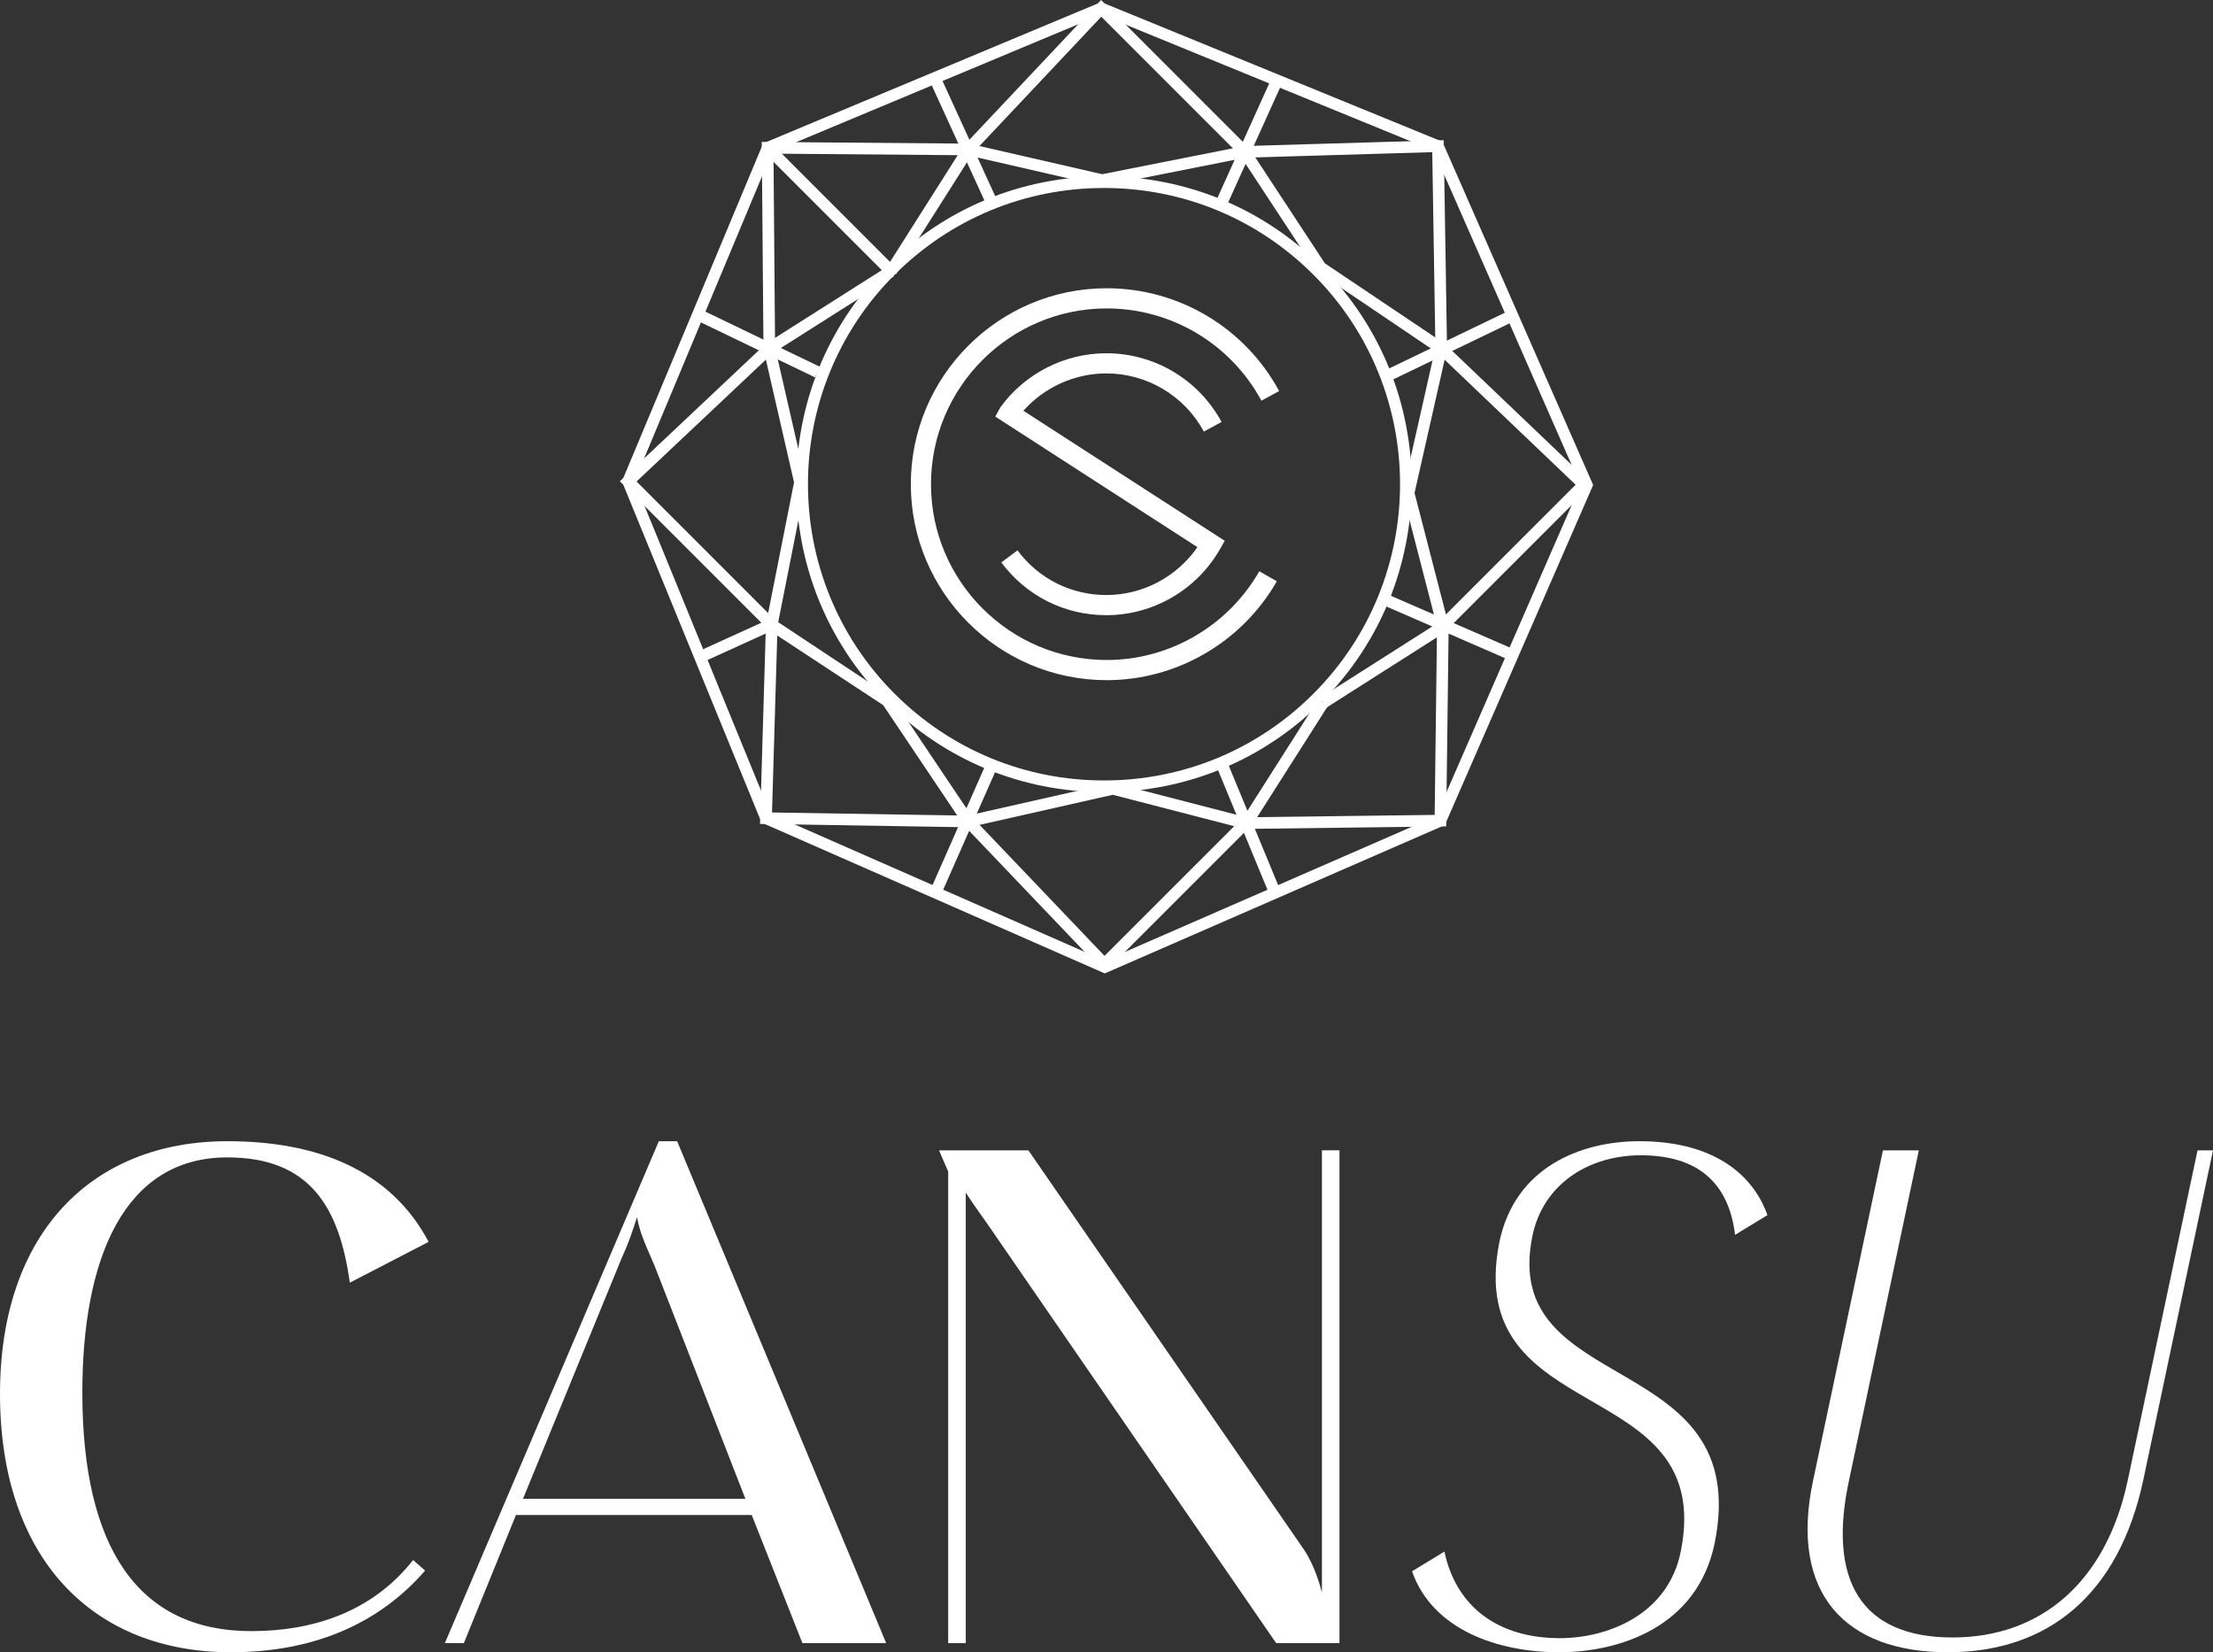
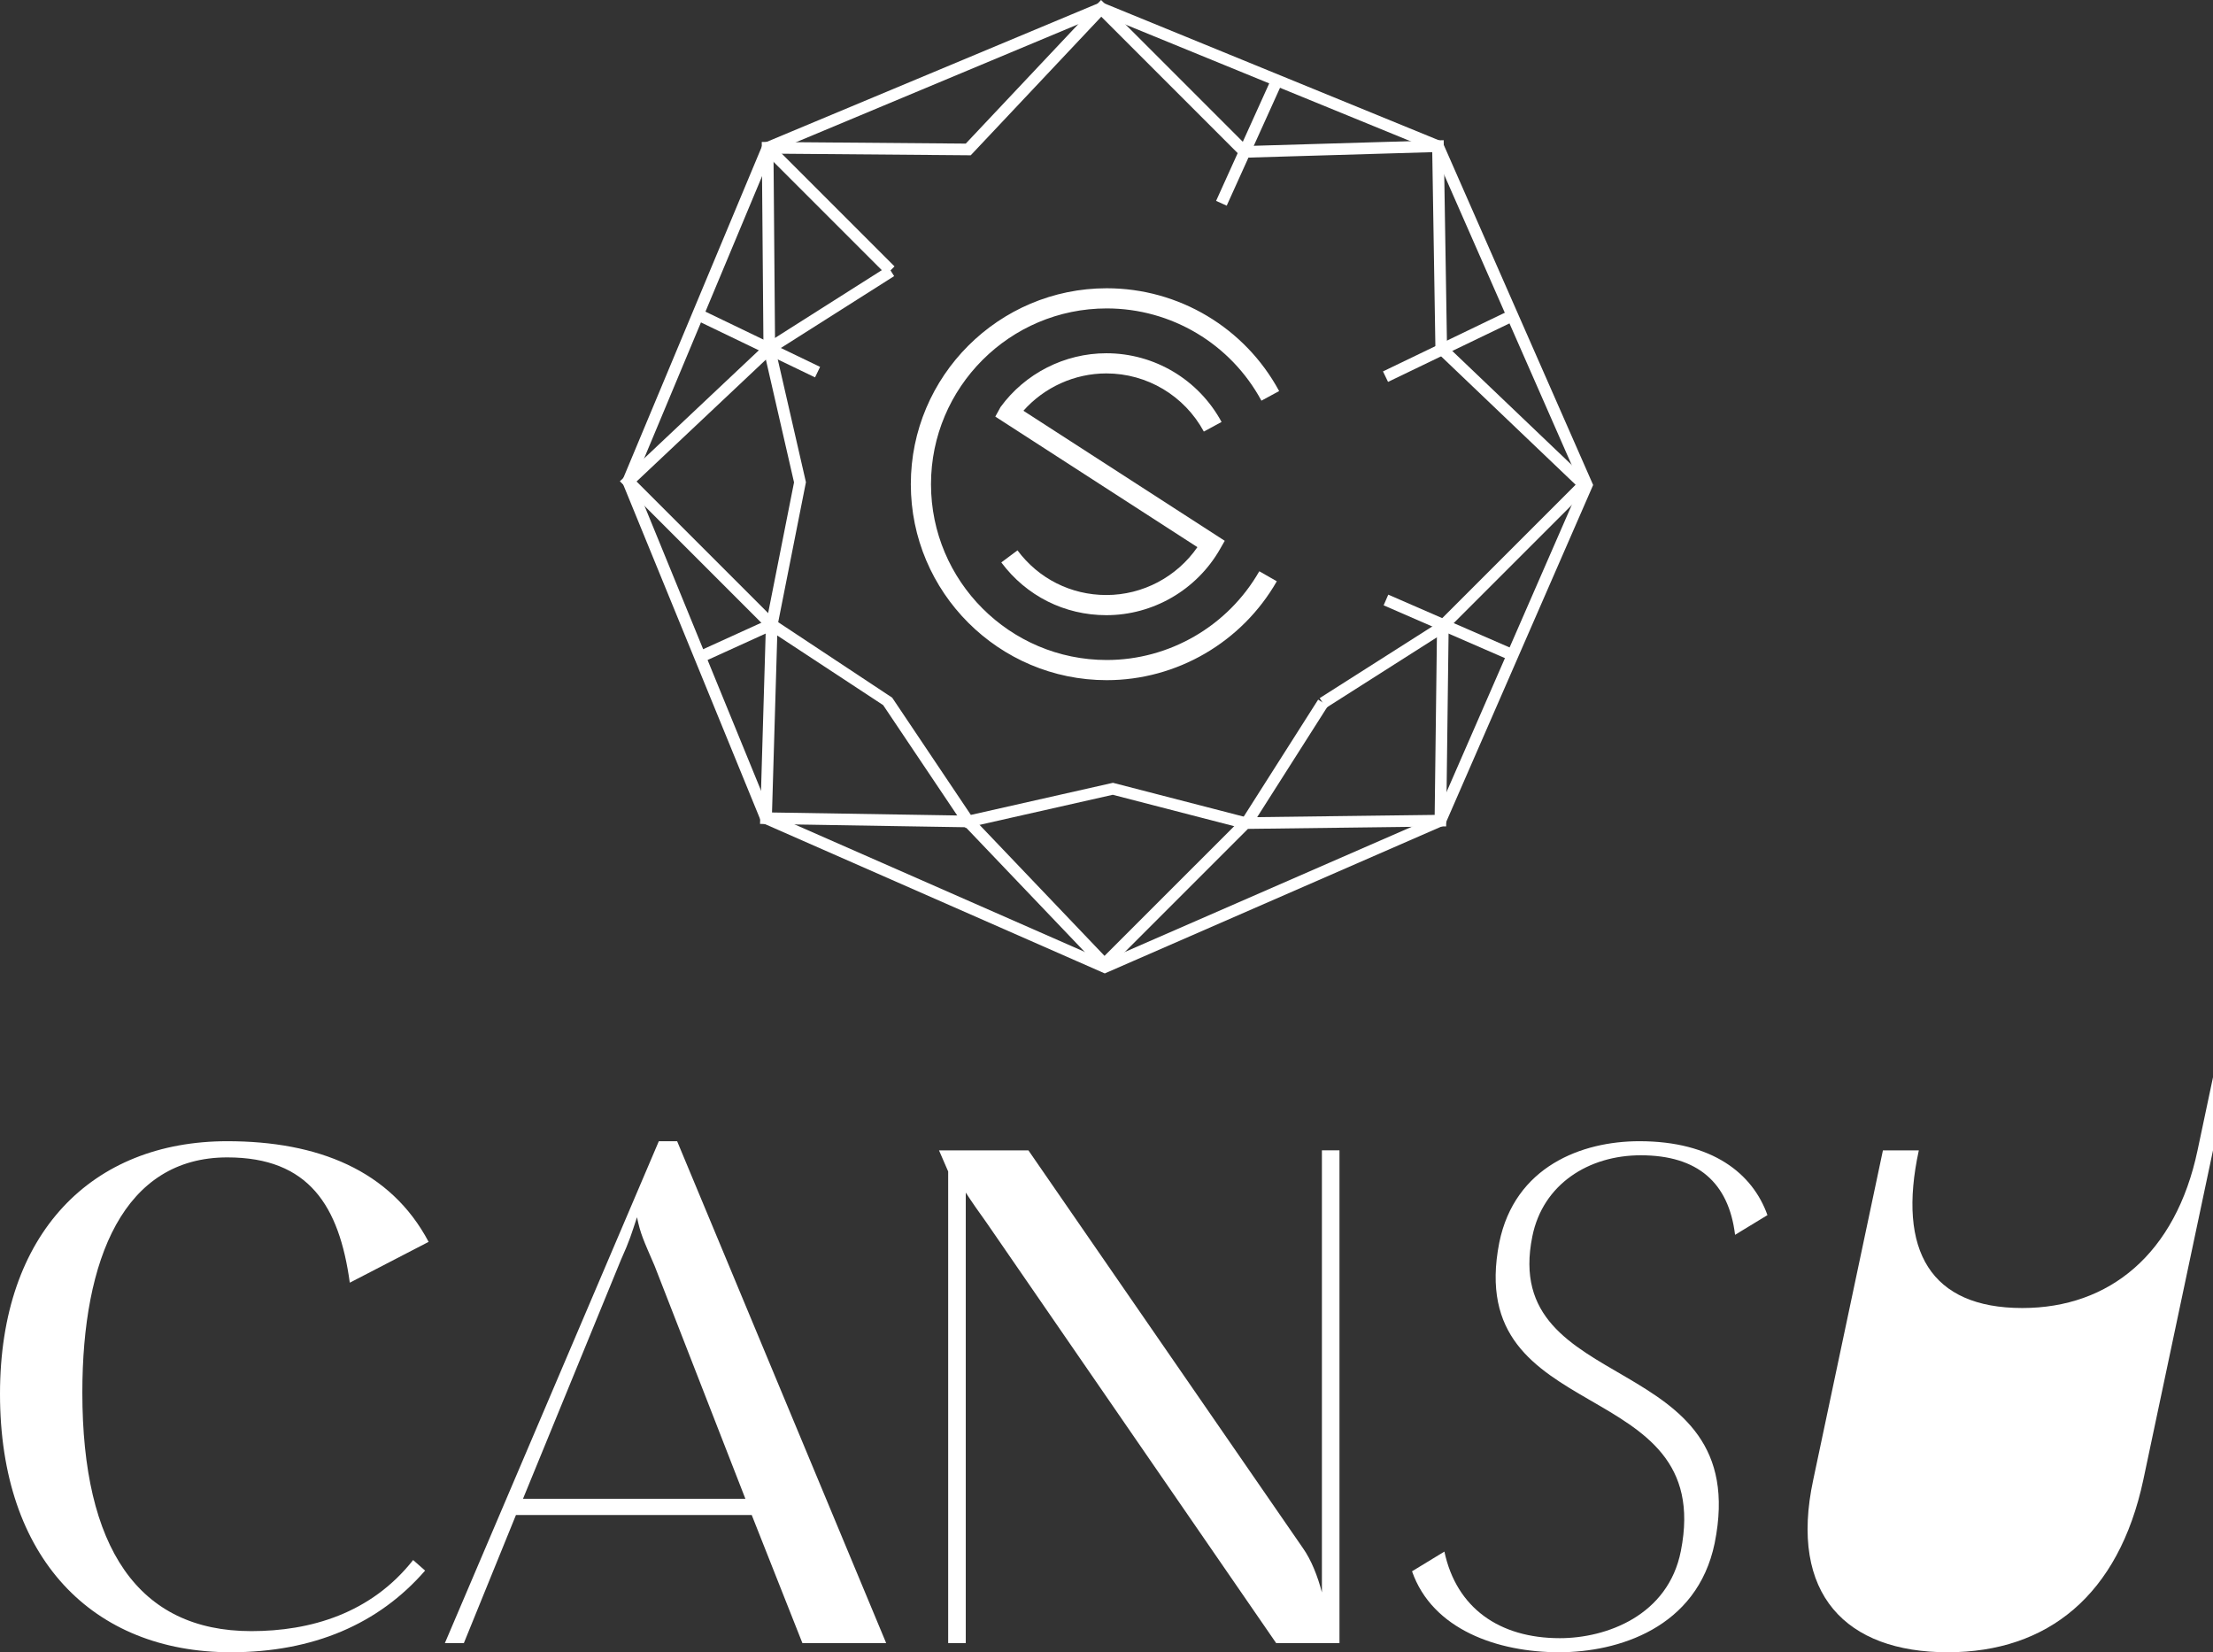
<svg xmlns="http://www.w3.org/2000/svg" xmlns:xlink="http://www.w3.org/1999/xlink" version="1.1" id="Ebene_1" x="0px" y="0px" viewBox="0 0 223.635 166.947" enable-background="new 0 0 223.635 166.947" xml:space="preserve">
  <rect x="0" y="0" width="223.635" height="166.947" fill="#333333" stroke="none" />
  <g>
    <defs>
      <rect id="SVGID_1_" width="223.635" height="166.947" />
    </defs>
    <clipPath id="SVGID_2_">
      <use xlink:href="#SVGID_1_" overflow="visible" />
    </clipPath>
    <path clip-path="url(#SVGID_2_)" fill="#FFFFFF" d="M8.321,140.702c0,15.647,5.619,24.11,17.071,24.11   c5.974,0,12.09-1.776,16.357-7.183l1.21,1.066c-4.694,5.405-11.309,8.251-19.63,8.251C9.388,166.947,0,157.486,0,140.844   c0-16.287,9.316-25.534,22.972-25.534c9.105,0,16.502,2.916,20.343,10.17l-7.966,4.125c-1.068-7.752-4.126-12.66-12.377-12.66   C12.517,116.945,8.321,127.188,8.321,140.702" />
    <path clip-path="url(#SVGID_2_)" fill="#FFFFFF" d="M75.965,153.077H52.141l-5.265,12.944h-1.919l21.621-50.711h1.85l21.124,50.711   h-8.465L75.965,153.077z M62.736,127.331l-9.885,24.111h22.475l-9.176-23.543c-1.137-2.632-1.422-3.2-1.778-4.908   C63.804,124.699,63.662,125.267,62.736,127.331" />
    <path clip-path="url(#SVGID_2_)" fill="#FFFFFF" d="M131.664,156.42c0.854,1.208,1.494,2.845,1.922,4.48v-44.667h1.775v49.788   h-6.399l-29.303-42.533c-0.713-0.995-1.424-1.992-2.063-2.987v45.521h-1.778v-47.653l-0.926-2.135h9.034L131.664,156.42z" />
    <path clip-path="url(#SVGID_2_)" fill="#FFFFFF" d="M173.277,155.922c-1.778,8.605-9.815,11.024-15.72,11.024   c-6.188,0-12.803-2.276-14.864-8.179l3.271-1.993c1.209,5.69,5.547,8.75,11.665,8.75c4.694,0,10.953-2.276,12.233-8.819   c3.556-17.996-22.051-12.307-18.352-31.153c1.566-7.682,8.323-10.242,14.155-10.242c7.396,0,11.451,3.271,12.945,7.468   l-3.272,1.991c-0.641-5.263-3.769-8.037-9.531-8.037c-5.263,0-9.887,2.916-10.953,8.18   C151.512,141.271,177.26,136.15,173.277,155.922" />
-     <path clip-path="url(#SVGID_2_)" fill="#FFFFFF" d="M216.594,149.522c-2.488,11.664-9.673,17.425-19.771,17.425   c-10.242,0-16.075-5.832-13.586-17.425l7.043-33.288h3.627l-7.042,33.288c-2.204,10.17,1.21,15.931,10.456,15.931   c8.817,0,15.505-5.478,17.71-15.931l7.041-33.288h1.563L216.594,149.522z" />
+     <path clip-path="url(#SVGID_2_)" fill="#FFFFFF" d="M216.594,149.522c-2.488,11.664-9.673,17.425-19.771,17.425   c-10.242,0-16.075-5.832-13.586-17.425l7.043-33.288h3.627c-2.204,10.17,1.21,15.931,10.456,15.931   c8.817,0,15.505-5.478,17.71-15.931l7.041-33.288h1.563L216.594,149.522z" />
    <polygon clip-path="url(#SVGID_2_)" fill="#FFFFFF" points="125.718,83.737 112.451,80.306 97.584,83.664 89.248,71.247    77.334,63.416 80.241,48.741 77.074,34.933 89.728,26.906 90.358,27.9 78.406,35.481 81.444,48.722 78.642,62.868 90.159,70.493    98.11,82.34 112.469,79.096 126.012,82.598  " />
    <rect x="69.864" y="34.107" transform="matrix(0.901 0.434 -0.434 0.901 22.652 -29.798)" clip-path="url(#SVGID_2_)" fill="#FFFFFF" width="13.404" height="1.177" />
    <rect x="73.788" y="60.818" transform="matrix(0.414 0.91 -0.91 0.414 102.504 -29.754)" clip-path="url(#SVGID_2_)" fill="#FFFFFF" width="1.176" height="7.937" />
-     <rect x="96.791" y="76.669" transform="matrix(0.915 0.404 -0.404 0.915 42.106 -32.193)" clip-path="url(#SVGID_2_)" fill="#FFFFFF" width="1.175" height="14.125" />
-     <rect x="118.968" y="83.067" transform="matrix(0.382 0.924 -0.924 0.382 155.265 -64.816)" clip-path="url(#SVGID_2_)" fill="#FFFFFF" width="14.23" height="1.176" />
    <rect x="129.16" y="69.858" transform="matrix(0.844 0.537 -0.537 0.844 61.709 -57.63)" clip-path="url(#SVGID_2_)" fill="#FFFFFF" width="1.176" height="14.442" />
    <path clip-path="url(#SVGID_2_)" fill="#FFFFFF" d="M111.6,98.265L97.591,83.586l-20.785-0.335l0.586-19.872L62.641,48.627   l14.51-13.672L76.98,14.34l20.615,0.17l13.672-14.511l14.751,14.753l19.874-0.587l0.334,20.786l14.678,14.008l-14.512,14.512   l-0.252,20.03l-20.029,0.251L111.6,98.265z M78.016,82.095l20.087,0.323l13.515,14.165l14.001-14l19.362-0.244l0.243-19.361   l14.001-13.999L145.06,35.462l-0.324-20.087l-19.188,0.567l-0.182-0.179L111.291,1.688L98.098,15.69l-19.932-0.165l0.164,19.934   L64.328,48.651l14.256,14.255L78.016,82.095z" />
-     <polygon clip-path="url(#SVGID_2_)" fill="#FFFFFF" points="145.238,63.372 141.737,49.828 144.979,35.47 132.97,27.354    125.509,16.001 111.362,18.804 98.121,15.766 90.539,27.718 89.547,27.088 97.573,14.434 111.381,17.602 126.057,14.694    133.887,26.609 146.306,34.944 142.946,49.81 146.378,63.078  " />
    <path clip-path="url(#SVGID_2_)" fill="#FFFFFF" d="M111.643,98.356l-34.686-15.24l-0.089-0.22L62.847,48.637l0.095-0.224   l14.182-33.93l34.153-14.275l34.48,14.109l0.096,0.217l15.143,34.47l-14.987,34.363L111.643,98.356z M77.866,82.23l33.78,14.842   l33.468-14.599l14.6-33.469l-14.842-33.781L111.282,1.479L78.023,15.382l-13.903,33.26L77.866,82.23z" />
-     <rect x="90.348" y="13.648" transform="matrix(0.416 0.909 -0.909 0.416 69.803 -80.198)" clip-path="url(#SVGID_2_)" fill="#FFFFFF" width="13.961" height="1.175" />
    <rect x="125.656" y="7.514" transform="matrix(0.911 0.412 -0.412 0.911 17.152 -50.782)" clip-path="url(#SVGID_2_)" fill="#FFFFFF" width="1.177" height="13.681" />
    <rect x="145.868" y="27.88" transform="matrix(0.434 0.901 -0.901 0.434 114.327 -112.144)" clip-path="url(#SVGID_2_)" fill="#FFFFFF" width="1.176" height="14.158" />
    <rect x="139.5" y="62.79" transform="matrix(0.917 0.399 -0.399 0.917 37.424 -53.154)" clip-path="url(#SVGID_2_)" fill="#FFFFFF" width="13.95" height="1.176" />
    <rect x="139.132" y="59.886" transform="matrix(0.537 0.844 -0.844 0.537 121.383 -86.804)" clip-path="url(#SVGID_2_)" fill="#FFFFFF" width="1.176" height="14.443" />
-     <path clip-path="url(#SVGID_2_)" fill="#FFFFFF" d="M111.565,80.034c-8.308,0-16.119-3.237-21.996-9.112   c-12.128-12.128-12.128-31.864,0-43.992c5.877-5.876,13.688-9.112,21.996-9.112c8.31,0,16.121,3.236,21.997,9.112   c12.129,12.128,12.129,31.864,0,43.992C127.687,76.797,119.875,80.034,111.565,80.034 M111.565,18.995   c-7.994,0-15.51,3.114-21.163,8.767c-11.671,11.671-11.671,30.659,0,42.33c5.653,5.653,13.169,8.767,21.163,8.767   c7.995,0,15.513-3.114,21.165-8.767c11.671-11.671,11.671-30.659,0-42.33C127.078,22.108,119.561,18.995,111.565,18.995" />
    <path clip-path="url(#SVGID_2_)" fill="#FFFFFF" d="M111.842,68.725c-10.918,0-19.799-8.882-19.799-19.799   c0-10.918,8.881-19.8,19.799-19.8c7.278,0,13.955,3.981,17.422,10.388l-1.791,0.971c-3.112-5.75-9.103-9.321-15.631-9.321   c-9.794,0-17.76,7.968-17.76,17.762s7.966,17.762,17.76,17.762c6.347,0,12.254-3.436,15.417-8.966l1.769,1.012   C125.502,64.896,118.916,68.725,111.842,68.725" />
    <path clip-path="url(#SVGID_2_)" fill="#FFFFFF" d="M111.803,62.159c-4.22,0-8.088-1.943-10.616-5.33l1.635-1.219   c2.137,2.867,5.411,4.512,8.98,4.512c3.679,0,7.123-1.831,9.202-4.836l-20.424-13.192l0.531-0.966   c2.484-3.403,6.481-5.434,10.69-5.434c4.863,0,9.324,2.66,11.644,6.942l-1.791,0.971c-1.962-3.625-5.737-5.876-9.853-5.876   c-3.207,0-6.267,1.394-8.38,3.773l20.346,13.14l-0.479,0.838C120.935,59.6,116.533,62.159,111.803,62.159" />
    <rect x="75.002" y="20.551" transform="matrix(0.707 0.707 -0.707 0.707 39.486 -53.05)" clip-path="url(#SVGID_2_)" fill="#FFFFFF" width="17.555" height="1.177" />
  </g>
</svg>